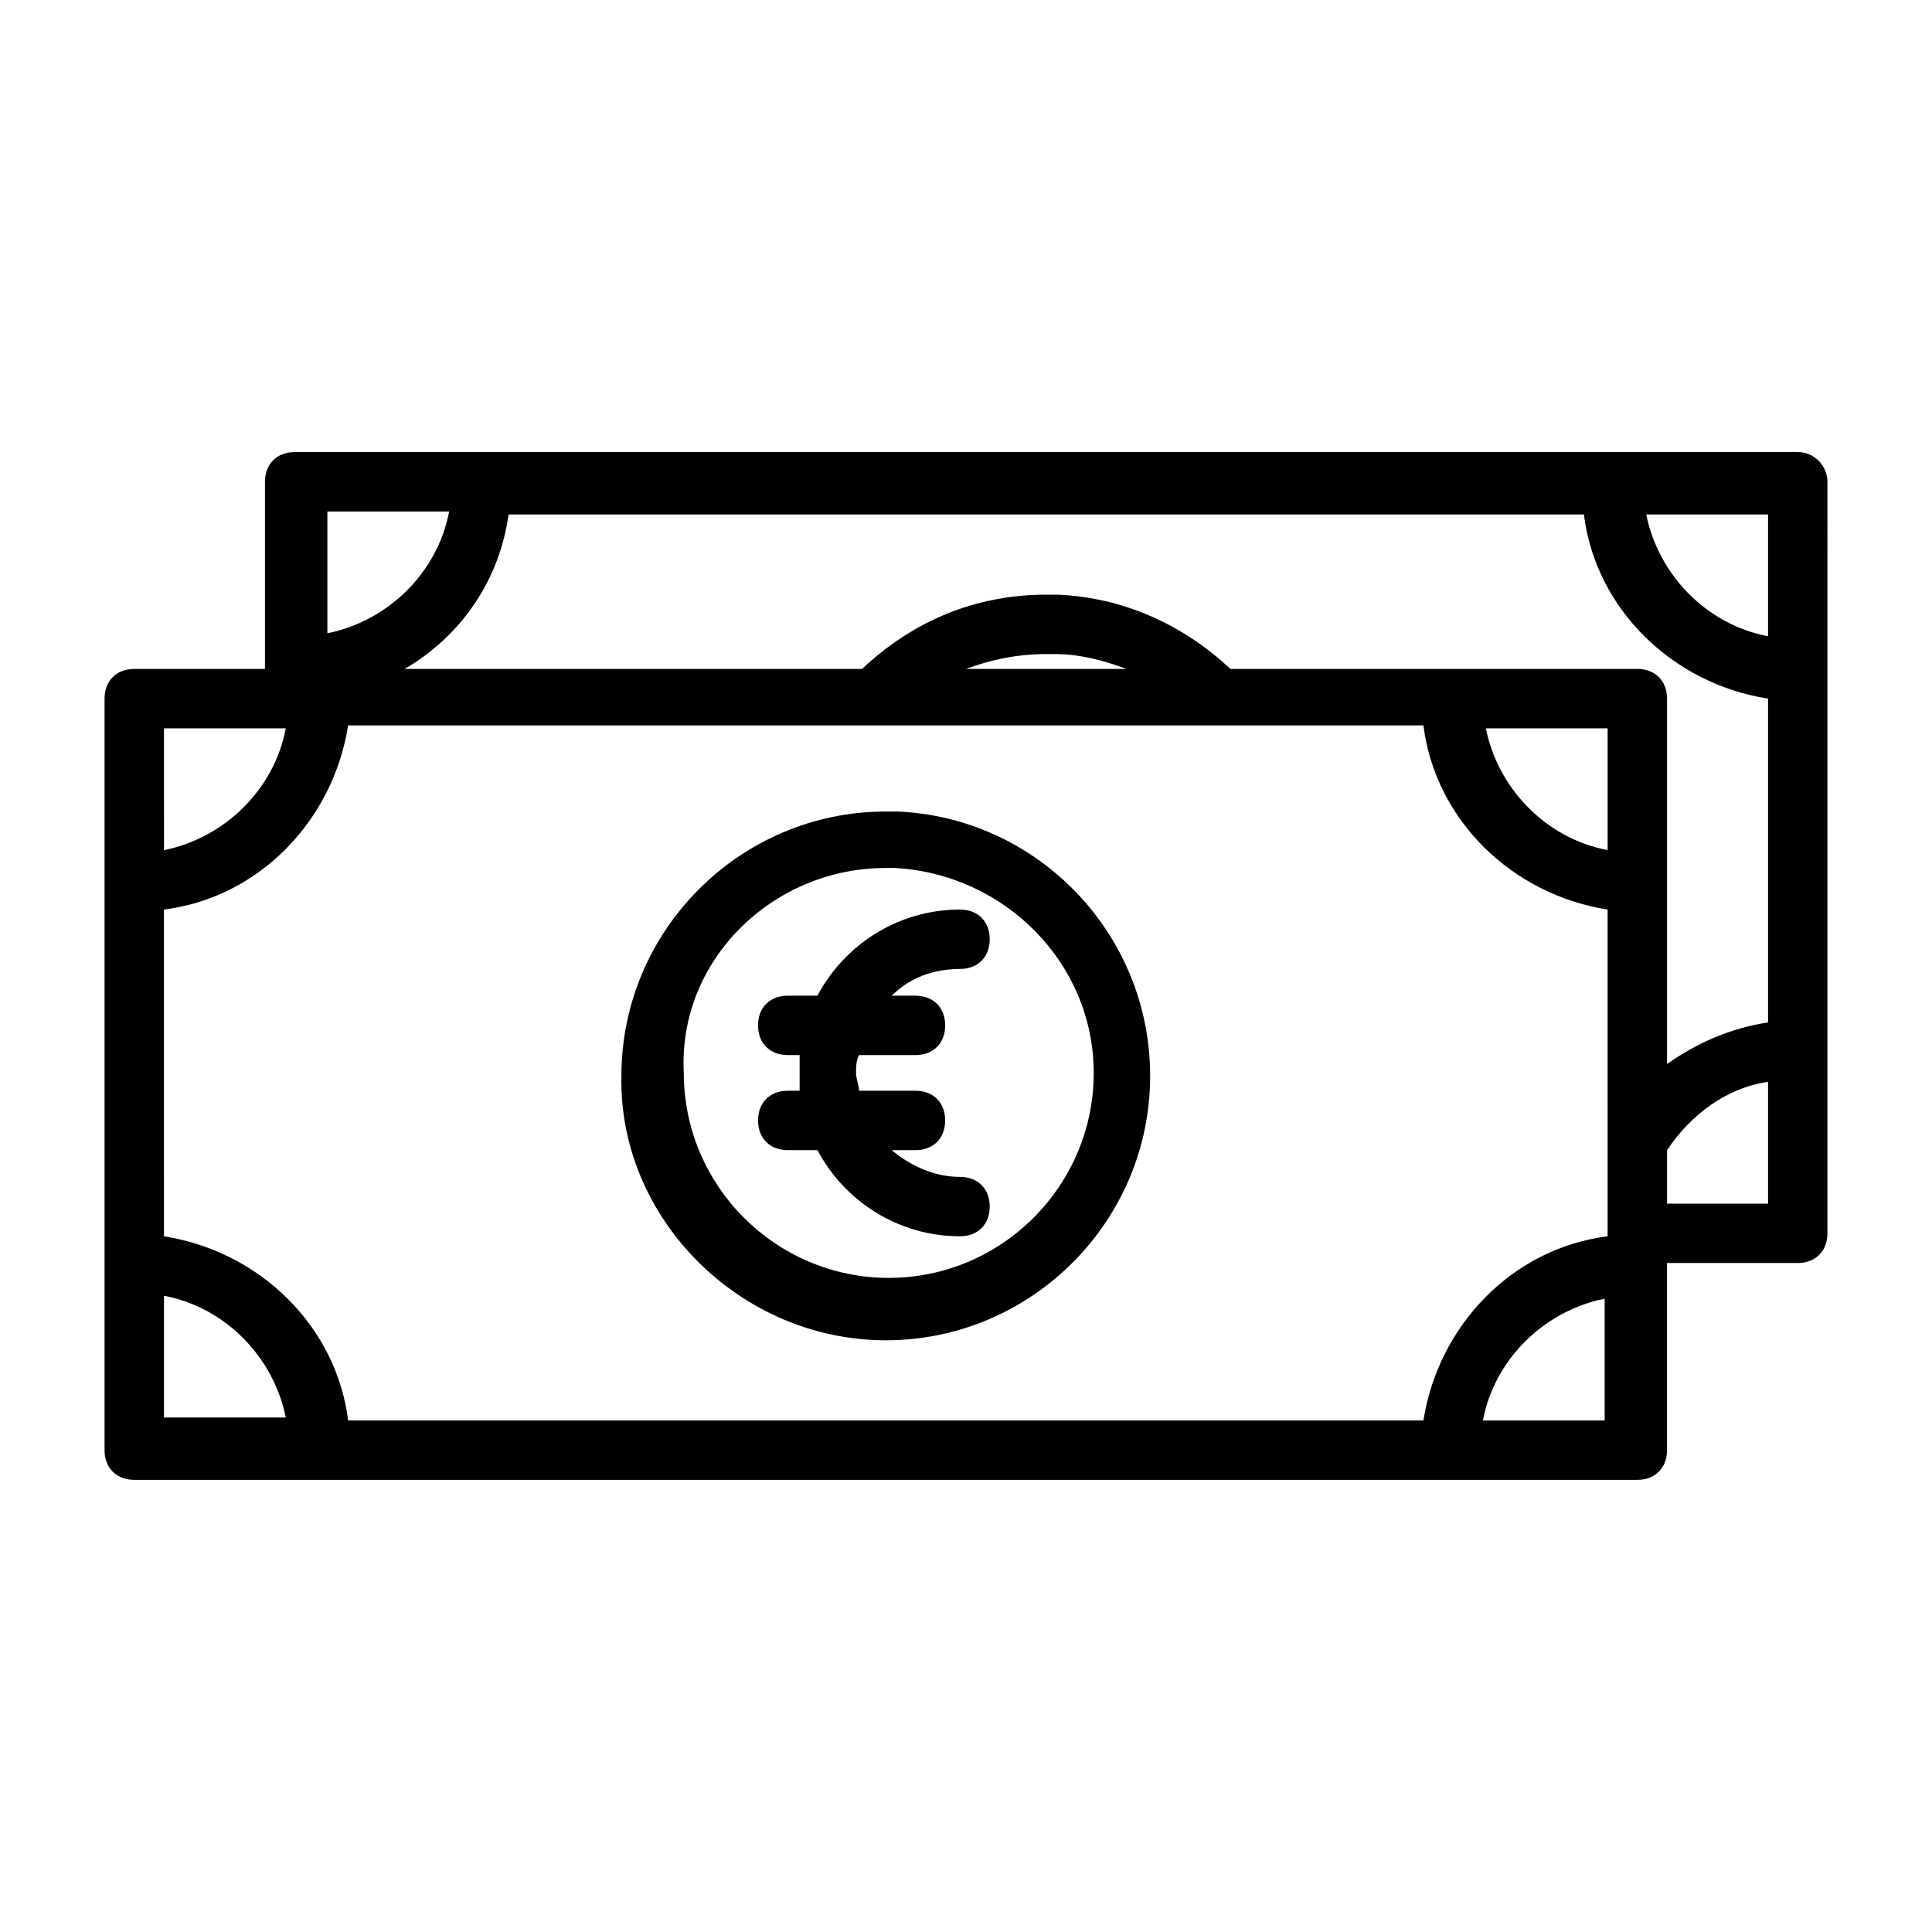
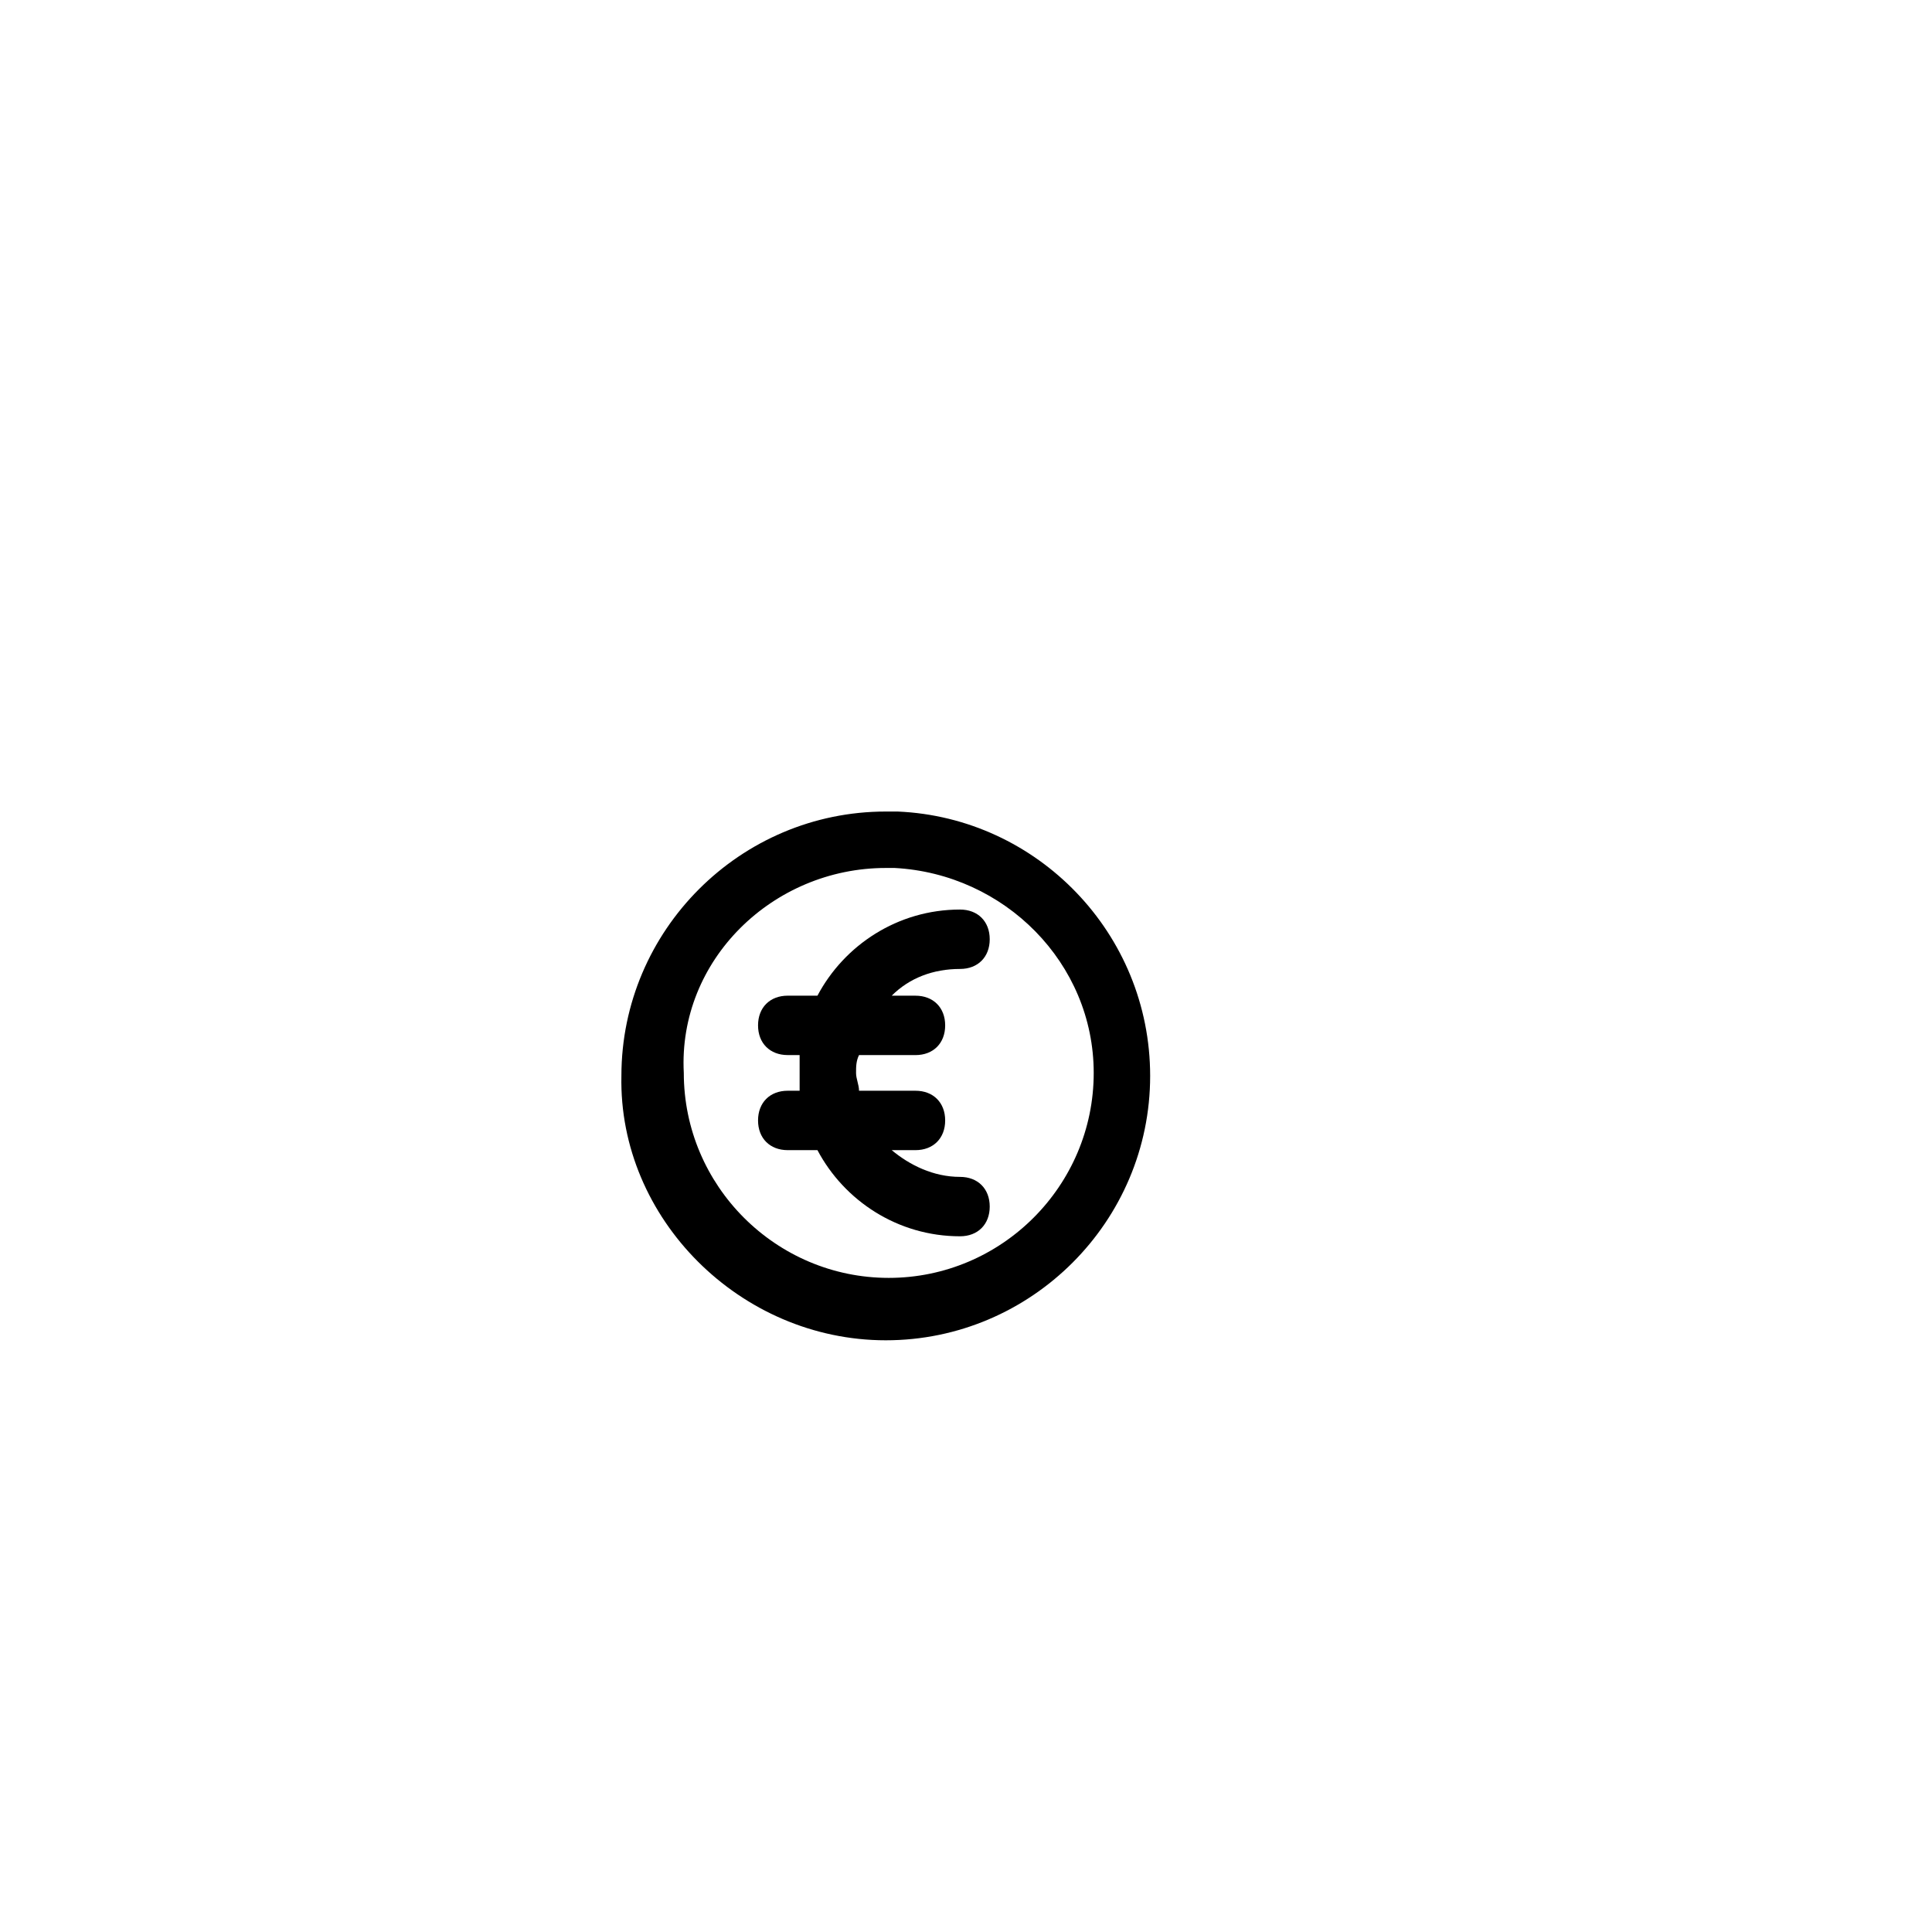
<svg xmlns="http://www.w3.org/2000/svg" fill="#000000" width="800px" height="800px" version="1.1" viewBox="144 144 512 512">
  <g>
    <path d="m344.89 440.93c0 4.723 3.148 7.871 7.871 7.871h7.871c7.086 13.383 21.254 22.828 37.785 22.828 4.723 0 7.871-3.148 7.871-7.871 0-4.723-3.148-7.871-7.871-7.871-7.086 0-13.383-3.148-18.105-7.086h6.297c4.723 0 7.871-3.148 7.871-7.871s-3.148-7.871-7.871-7.871h-14.957c0-1.574-0.789-3.148-0.789-4.723 0-1.574 0-3.148 0.789-4.723h14.957c4.723 0 7.871-3.148 7.871-7.871s-3.148-7.871-7.871-7.871h-6.297c4.723-4.723 11.02-7.086 18.105-7.086 4.723 0 7.871-3.148 7.871-7.871 0-4.723-3.148-7.871-7.871-7.871-16.531 0-30.699 9.445-37.785 22.828l-7.871-0.004c-4.723 0-7.871 3.148-7.871 7.871 0 4.723 3.148 7.871 7.871 7.871h3.148v4.723 4.723l-3.148 0.004c-4.723 0-7.871 3.148-7.871 7.871z" />
    <path d="m378.74 499.19c38.574 0 70.062-31.488 70.062-70.062 0-37.785-29.914-68.488-66.914-70.062h-3.148c-38.574 0-70.062 31.488-70.062 70.062-0.785 37.785 31.492 70.062 70.062 70.062zm0-125.17h2.363c29.125 1.574 52.742 25.191 52.742 54.316 0 29.914-24.402 54.316-54.316 54.316s-54.316-24.402-54.316-54.316c-1.574-29.91 23.617-54.316 53.527-54.316z" />
-     <path d="m620.41 263.81h-398.32c-4.723 0-7.871 3.148-7.871 7.871v49.594h-34.637c-4.723 0-7.871 3.148-7.871 7.871v199.16c0 4.723 3.148 7.871 7.871 7.871h398.32c4.723 0 7.871-3.148 7.871-7.871v-49.594h34.637c4.723 0 7.871-3.148 7.871-7.871l0.004-199.16c0-3.934-3.152-7.871-7.875-7.871zm-432.96 121.23c25.191-3.148 44.871-23.617 48.805-48.805h284.97c3.148 25.191 23.617 44.871 48.805 48.805l0.004 85.805v0.789c-25.191 3.148-44.871 23.617-48.805 48.805h-284.97c-3.148-25.191-23.617-44.871-48.805-48.805zm212.55-63.766c6.297-2.363 13.383-3.938 21.254-3.938h2.363c6.297 0 12.594 1.574 18.895 3.938zm170.04 48.02c-16.531-3.148-29.125-16.531-32.273-32.273h32.273zm15.742-40.148c0-4.723-3.148-7.871-7.871-7.871h-107.85c-12.594-11.809-28.34-18.895-45.656-19.68h-3.148c-18.895 0-35.426 7.086-48.805 19.68h-121.23c14.957-8.66 25.191-23.617 27.551-40.934h284.97c3.148 25.191 23.617 44.871 48.805 48.805v85.805c-10.234 1.574-18.895 5.512-26.766 11.02zm26.766-16.531c-16.531-3.148-29.125-16.531-32.273-32.273h32.273zm-349.52-33.062c-3.148 16.531-16.531 29.125-32.273 32.273v-32.273zm-43.293 57.469c-3.148 16.531-16.531 29.125-32.273 32.273l-0.004-32.273zm-32.277 150.36c16.531 3.148 29.125 16.531 32.273 32.273h-32.273zm349.52 33.062c3.148-16.531 16.531-29.125 32.273-32.273v32.273zm48.805-57.465v-14.168c6.297-9.445 15.742-16.531 26.766-18.105v32.273z" />
  </g>
</svg>